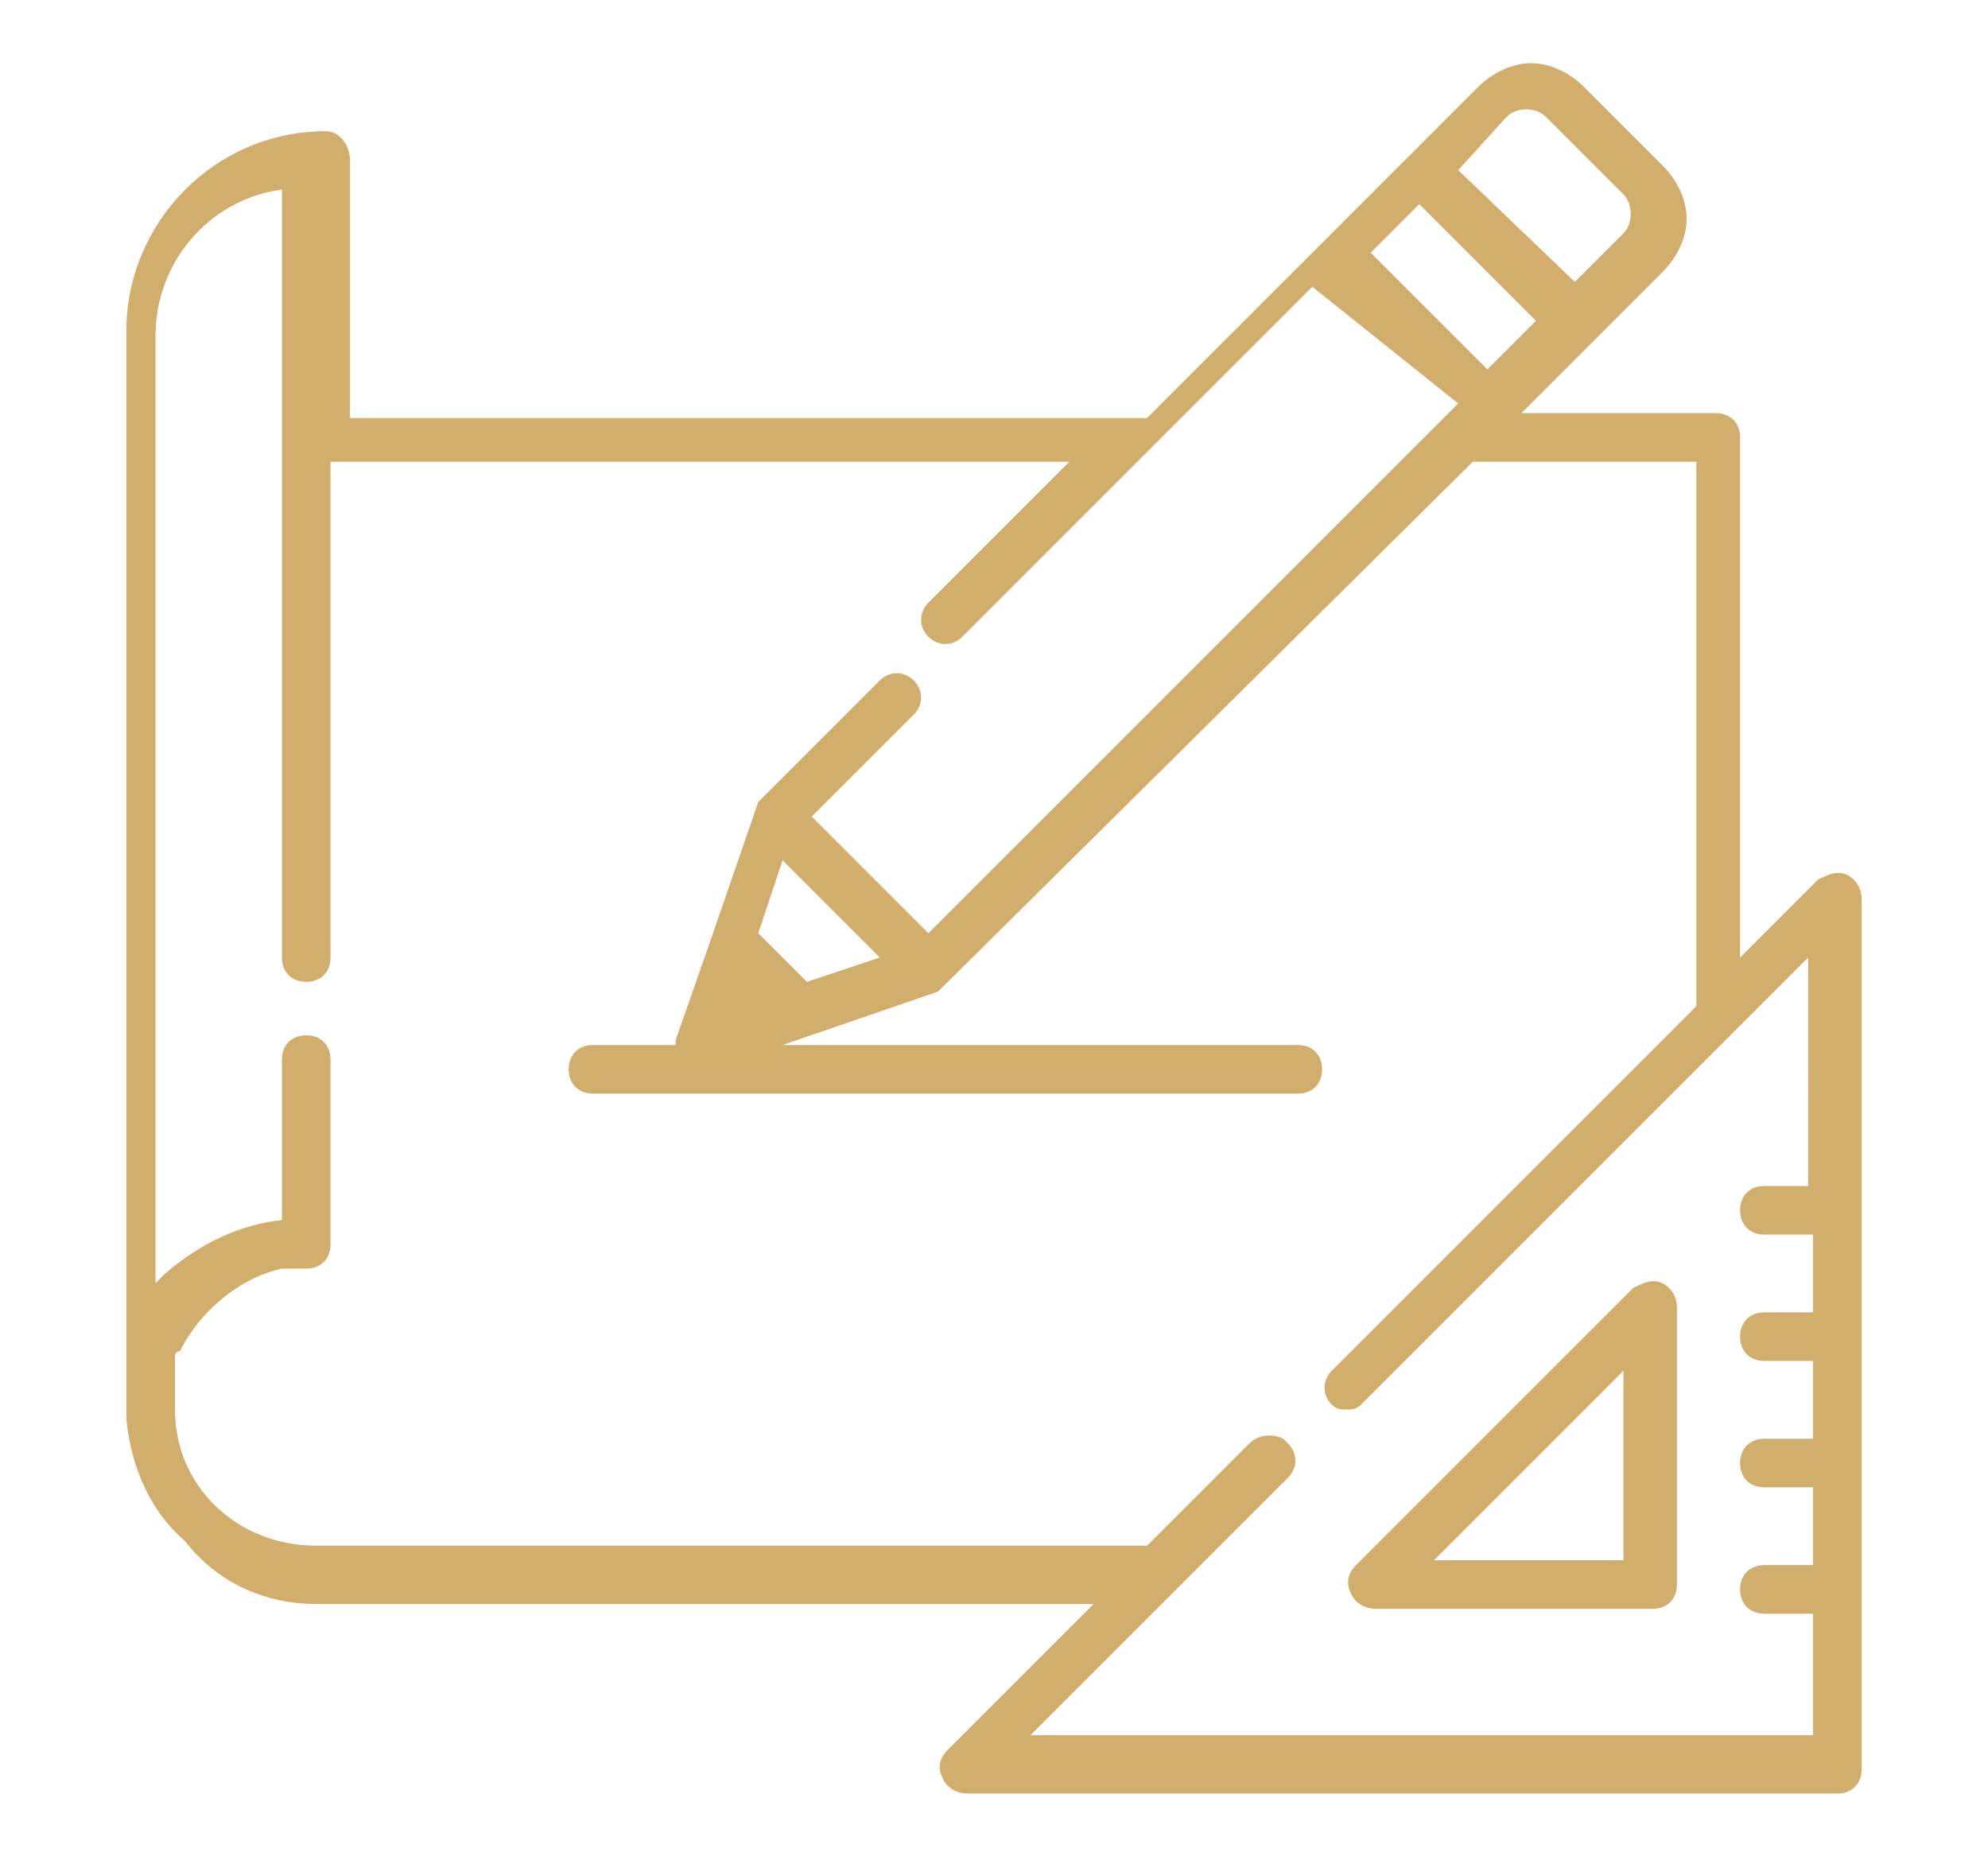
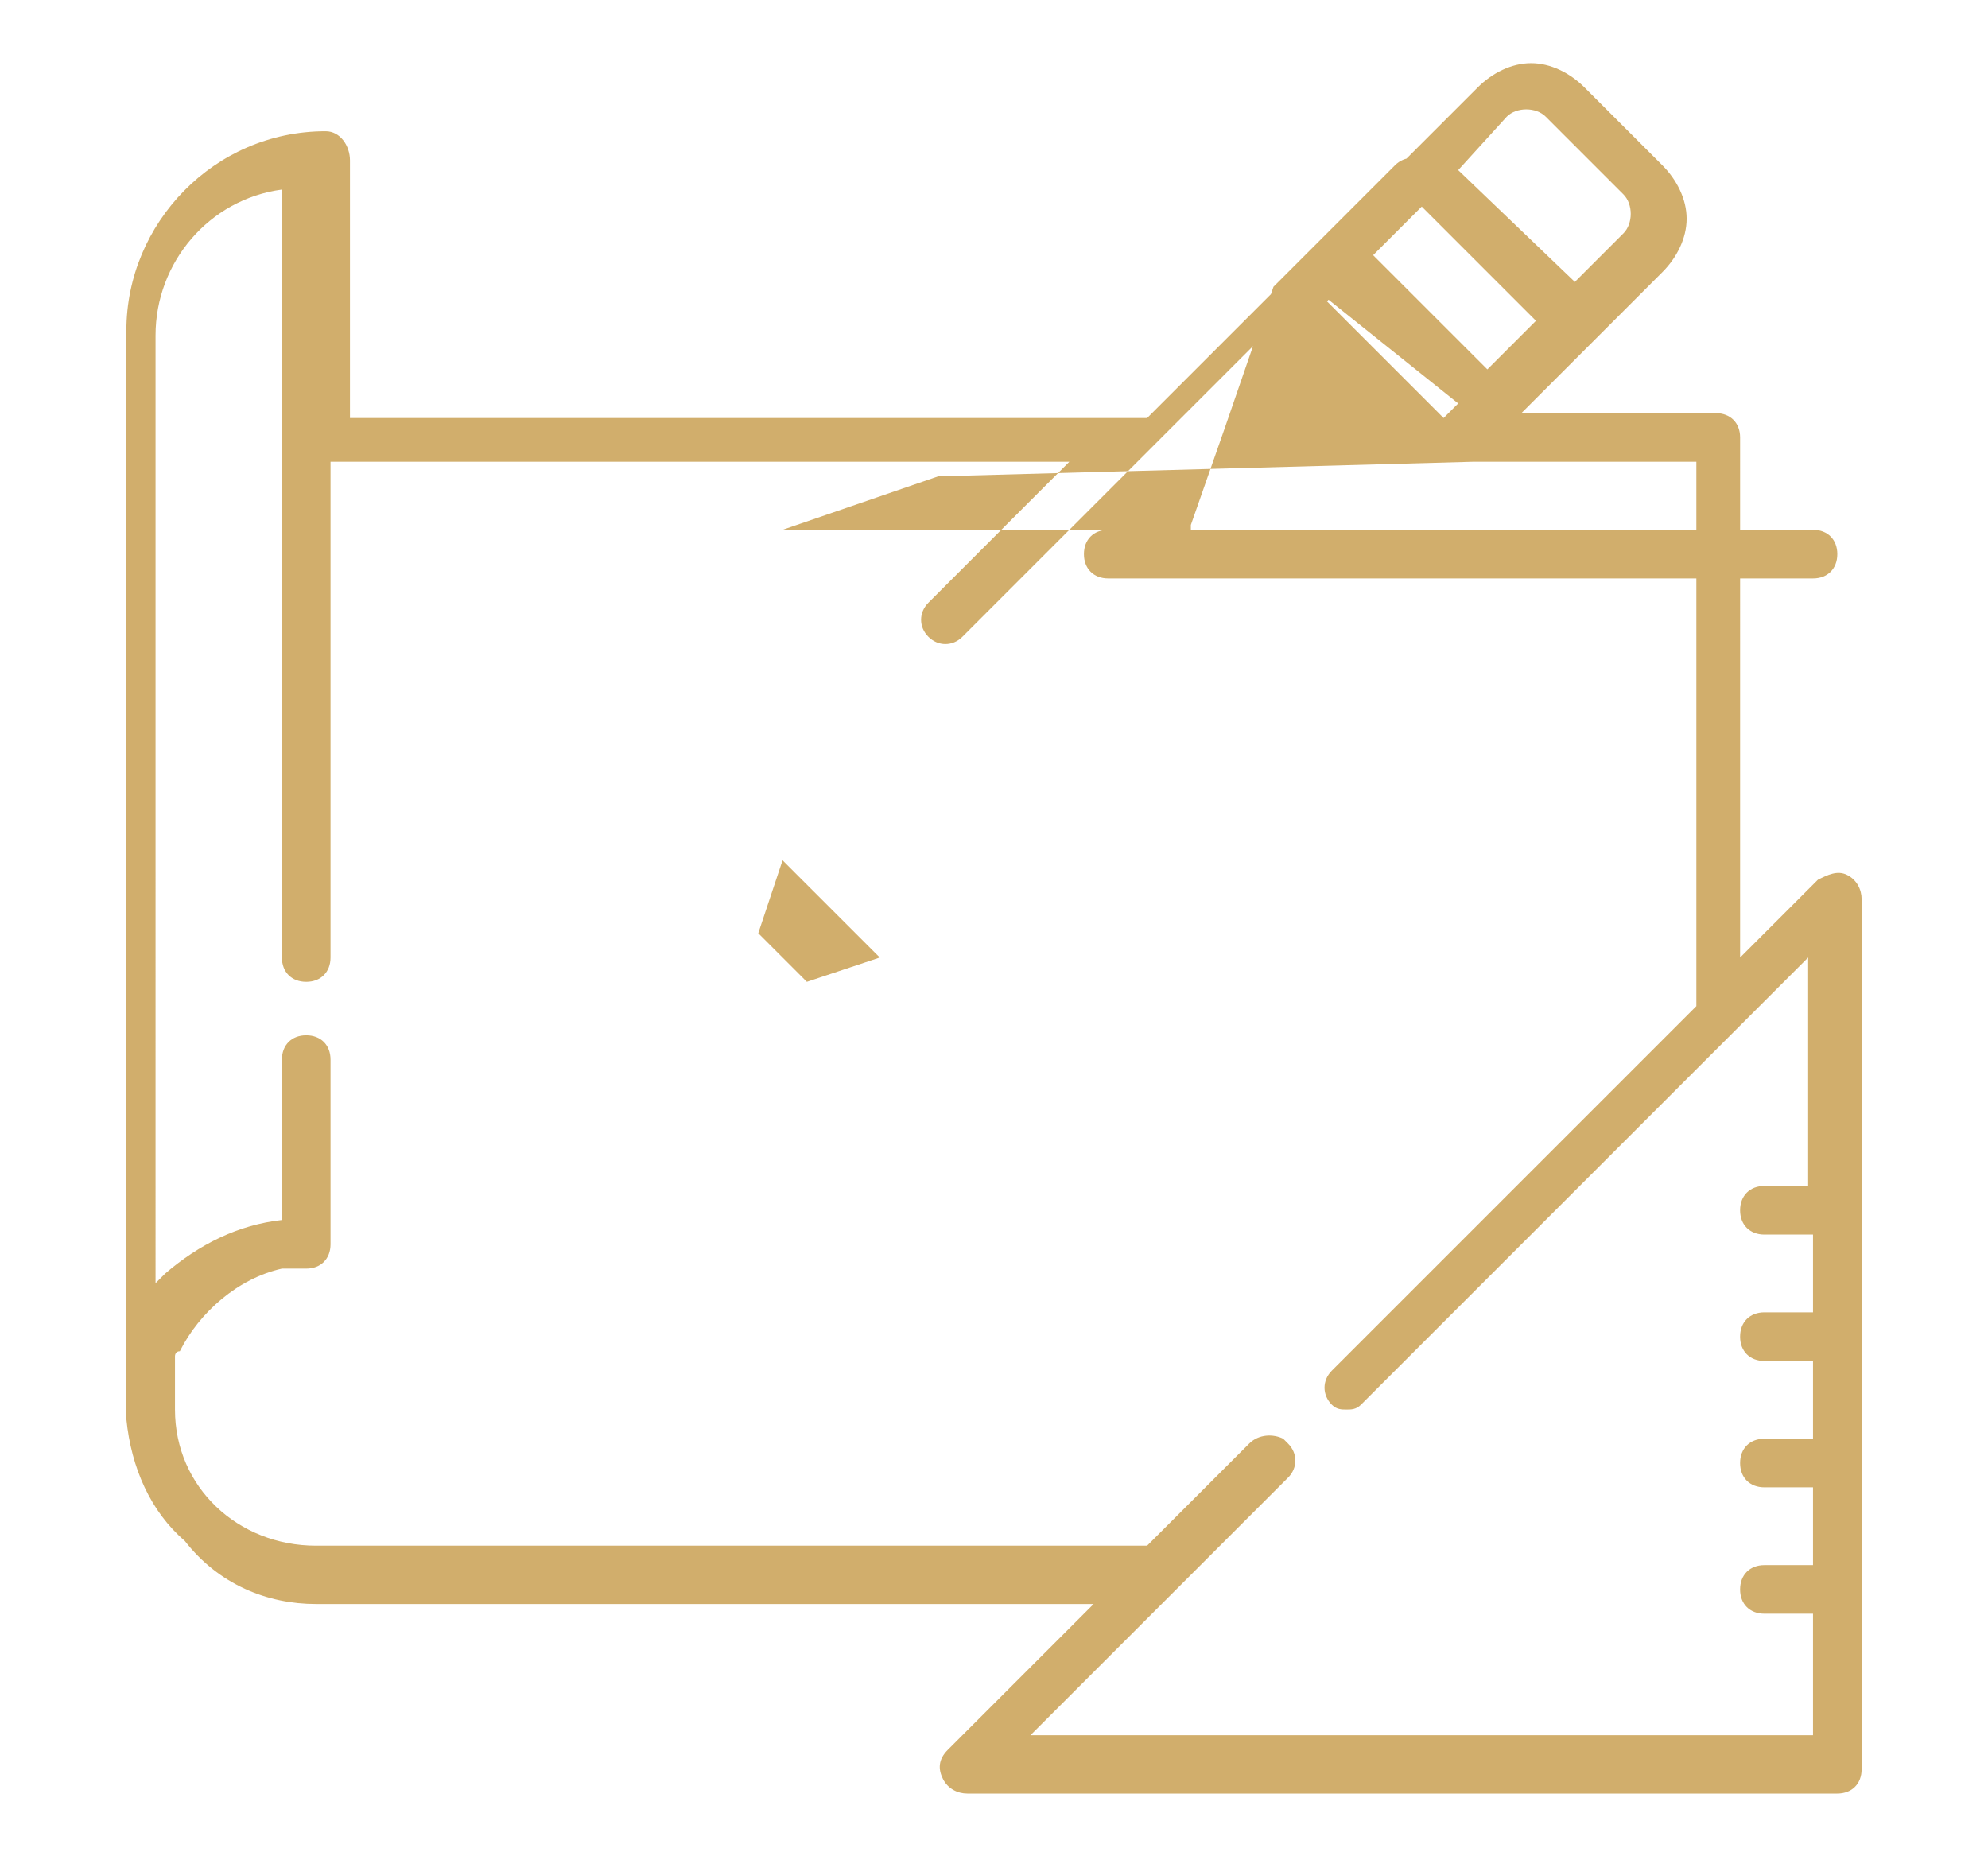
<svg xmlns="http://www.w3.org/2000/svg" version="1.1" id="Layer_1" x="0px" y="0px" viewBox="0 0 40.9 38.1" style="enable-background:new 0 0 40.9 38.1;" xml:space="preserve">
  <style type="text/css">
	.st0{fill:#D1AE6C;}
</style>
  <g>
    <g>
      <g>
-         <path class="st0" d="M34.2,26.4c-0.2-0.1-0.4,0-0.6,0.1l-5.7,5.7c-0.2,0.2-0.2,0.4-0.1,0.6c0.1,0.2,0.3,0.3,0.5,0.3H34     c0.3,0,0.5-0.2,0.5-0.5v-5.7C34.5,26.7,34.4,26.5,34.2,26.4z M29.5,32.1l3.9-3.9v3.9H29.5z" />
-       </g>
+         </g>
    </g>
    <g>
      <g>
-         <path class="st0" d="M38,18c-0.2-0.1-0.4,0-0.6,0.1l-1.6,1.6V9c0-0.3-0.2-0.5-0.5-0.5h-4L32.8,7c0,0,0,0,0,0l1.4-1.4     c0.3-0.3,0.5-0.7,0.5-1.1c0-0.4-0.2-0.8-0.5-1.1l-1.6-1.6c-0.3-0.3-0.7-0.5-1.1-0.5s-0.8,0.2-1.1,0.5l-1.4,1.4l-1.7,1.7l-3.7,3.7     H7.2V3.3C7.2,3,7,2.7,6.7,2.7c-2.3,0-4.1,1.9-4.1,4.1v22.3c0,0,0,0.1,0,0.1c0.1,1,0.5,1.9,1.2,2.5C4.5,32.6,5.5,33,6.5,33h16     l-3,3c-0.2,0.2-0.2,0.4-0.1,0.6c0.1,0.2,0.3,0.3,0.5,0.3h17.9c0.3,0,0.5-0.2,0.5-0.5V18.5C38.3,18.3,38.2,18.1,38,18z M31,2.4     c0.2-0.2,0.6-0.2,0.8,0l1.6,1.6c0.2,0.2,0.2,0.6,0,0.8l-1,1L30,3.5L31,2.4z M29.2,4.2l2.4,2.4l-1,1l-2.4-2.4L29.2,4.2z      M37.3,24.4h-1c-0.3,0-0.5,0.2-0.5,0.5c0,0.3,0.2,0.5,0.5,0.5h1V27h-1c-0.3,0-0.5,0.2-0.5,0.5c0,0.3,0.2,0.5,0.5,0.5h1v1.6h-1     c-0.3,0-0.5,0.2-0.5,0.5c0,0.3,0.2,0.5,0.5,0.5h1v1.6h-1c-0.3,0-0.5,0.2-0.5,0.5c0,0.3,0.2,0.5,0.5,0.5h1v2.5H21.2l5.3-5.3     c0.2-0.2,0.2-0.5,0-0.7c0,0,0,0-0.1-0.1c-0.2-0.1-0.5-0.1-0.7,0.1l-2.1,2.1H6.5c-1.6,0-2.9-1.2-2.9-2.8c0-0.1,0-0.2,0-0.3     c0,0,0,0,0,0c0,0,0-0.1,0-0.1c0,0,0,0,0,0c0,0,0-0.1,0-0.1c0,0,0,0,0,0c0,0,0-0.1,0-0.1c0,0,0,0,0-0.1c0,0,0-0.1,0-0.1     c0,0,0-0.1,0-0.1c0,0,0,0,0-0.1c0,0,0-0.1,0-0.1c0,0,0,0,0,0c0,0,0-0.1,0.1-0.1c0,0,0,0,0,0c0.4-0.8,1.2-1.5,2.1-1.7c0,0,0,0,0,0     c0,0,0.1,0,0.1,0c0,0,0,0,0,0c0,0,0.1,0,0.1,0c0,0,0,0,0,0c0,0,0.1,0,0.1,0c0,0,0,0,0,0c0.1,0,0.1,0,0.2,0c0.3,0,0.5-0.2,0.5-0.5     v-3.8c0-0.3-0.2-0.5-0.5-0.5c-0.3,0-0.5,0.2-0.5,0.5v3.3c-0.9,0.1-1.7,0.5-2.4,1.1c-0.1,0.1-0.1,0.1-0.2,0.2V6.9     c0-1.5,1.1-2.8,2.6-3V9v10.7v0c0,0.3,0.2,0.5,0.5,0.5c0.3,0,0.5-0.2,0.5-0.5v0V9.5h15.2l-2.9,2.9c-0.2,0.2-0.2,0.5,0,0.7     c0.2,0.2,0.5,0.2,0.7,0l3.8-3.8l0,0l3.4-3.4L30,8.3l-0.3,0.3l0,0L19.1,19.2l-2.4-2.4l2.1-2.1c0.2-0.2,0.2-0.5,0-0.7     c-0.2-0.2-0.5-0.2-0.7,0l-2.5,2.5c0,0,0,0,0,0c0,0,0,0,0,0c0,0,0,0,0,0c0,0,0,0,0,0c0,0,0,0,0,0c0,0,0,0,0,0c0,0,0,0,0,0     c0,0,0,0,0,0l-1,2.9l-0.7,2c0,0,0,0.1,0,0.1h-1.7c-0.3,0-0.5,0.2-0.5,0.5c0,0.3,0.2,0.5,0.5,0.5h14.5c0.3,0,0.5-0.2,0.5-0.5     c0-0.3-0.2-0.5-0.5-0.5H16.1l3.2-1.1c0,0,0,0,0,0c0,0,0,0,0,0c0,0,0,0,0,0c0,0,0,0,0,0c0,0,0,0,0,0c0,0,0,0,0,0c0,0,0,0,0,0     c0,0,0,0,0,0L30.3,9.5h4.6v11.2l-7.5,7.5c-0.2,0.2-0.2,0.5,0,0.7c0,0,0,0,0,0c0.1,0.1,0.2,0.1,0.3,0.1c0.1,0,0.2,0,0.3-0.1     c0,0,0,0,0,0c0,0,0,0,0,0l9.2-9.2V24.4z M18.1,19.7l-1.5,0.5l-1-1l0.5-1.5L18.1,19.7z" />
+         <path class="st0" d="M38,18c-0.2-0.1-0.4,0-0.6,0.1l-1.6,1.6V9c0-0.3-0.2-0.5-0.5-0.5h-4L32.8,7c0,0,0,0,0,0l1.4-1.4     c0.3-0.3,0.5-0.7,0.5-1.1c0-0.4-0.2-0.8-0.5-1.1l-1.6-1.6c-0.3-0.3-0.7-0.5-1.1-0.5s-0.8,0.2-1.1,0.5l-1.4,1.4l-1.7,1.7l-3.7,3.7     H7.2V3.3C7.2,3,7,2.7,6.7,2.7c-2.3,0-4.1,1.9-4.1,4.1v22.3c0,0,0,0.1,0,0.1c0.1,1,0.5,1.9,1.2,2.5C4.5,32.6,5.5,33,6.5,33h16     l-3,3c-0.2,0.2-0.2,0.4-0.1,0.6c0.1,0.2,0.3,0.3,0.5,0.3h17.9c0.3,0,0.5-0.2,0.5-0.5V18.5C38.3,18.3,38.2,18.1,38,18z M31,2.4     c0.2-0.2,0.6-0.2,0.8,0l1.6,1.6c0.2,0.2,0.2,0.6,0,0.8l-1,1L30,3.5L31,2.4z M29.2,4.2l2.4,2.4l-1,1l-2.4-2.4L29.2,4.2z      M37.3,24.4h-1c-0.3,0-0.5,0.2-0.5,0.5c0,0.3,0.2,0.5,0.5,0.5h1V27h-1c-0.3,0-0.5,0.2-0.5,0.5c0,0.3,0.2,0.5,0.5,0.5h1v1.6h-1     c-0.3,0-0.5,0.2-0.5,0.5c0,0.3,0.2,0.5,0.5,0.5h1v1.6h-1c-0.3,0-0.5,0.2-0.5,0.5c0,0.3,0.2,0.5,0.5,0.5h1v2.5H21.2l5.3-5.3     c0.2-0.2,0.2-0.5,0-0.7c0,0,0,0-0.1-0.1c-0.2-0.1-0.5-0.1-0.7,0.1l-2.1,2.1H6.5c-1.6,0-2.9-1.2-2.9-2.8c0-0.1,0-0.2,0-0.3     c0,0,0,0,0,0c0,0,0-0.1,0-0.1c0,0,0,0,0,0c0,0,0-0.1,0-0.1c0,0,0,0,0,0c0,0,0-0.1,0-0.1c0,0,0,0,0-0.1c0,0,0-0.1,0-0.1     c0,0,0-0.1,0-0.1c0,0,0,0,0-0.1c0,0,0-0.1,0-0.1c0,0,0,0,0,0c0,0,0-0.1,0.1-0.1c0,0,0,0,0,0c0.4-0.8,1.2-1.5,2.1-1.7c0,0,0,0,0,0     c0,0,0.1,0,0.1,0c0,0,0,0,0,0c0,0,0.1,0,0.1,0c0,0,0,0,0,0c0,0,0.1,0,0.1,0c0,0,0,0,0,0c0.1,0,0.1,0,0.2,0c0.3,0,0.5-0.2,0.5-0.5     v-3.8c0-0.3-0.2-0.5-0.5-0.5c-0.3,0-0.5,0.2-0.5,0.5v3.3c-0.9,0.1-1.7,0.5-2.4,1.1c-0.1,0.1-0.1,0.1-0.2,0.2V6.9     c0-1.5,1.1-2.8,2.6-3V9v10.7v0c0,0.3,0.2,0.5,0.5,0.5c0.3,0,0.5-0.2,0.5-0.5v0V9.5h15.2l-2.9,2.9c-0.2,0.2-0.2,0.5,0,0.7     c0.2,0.2,0.5,0.2,0.7,0l3.8-3.8l0,0l3.4-3.4L30,8.3l-0.3,0.3l0,0l-2.4-2.4l2.1-2.1c0.2-0.2,0.2-0.5,0-0.7     c-0.2-0.2-0.5-0.2-0.7,0l-2.5,2.5c0,0,0,0,0,0c0,0,0,0,0,0c0,0,0,0,0,0c0,0,0,0,0,0c0,0,0,0,0,0c0,0,0,0,0,0c0,0,0,0,0,0     c0,0,0,0,0,0l-1,2.9l-0.7,2c0,0,0,0.1,0,0.1h-1.7c-0.3,0-0.5,0.2-0.5,0.5c0,0.3,0.2,0.5,0.5,0.5h14.5c0.3,0,0.5-0.2,0.5-0.5     c0-0.3-0.2-0.5-0.5-0.5H16.1l3.2-1.1c0,0,0,0,0,0c0,0,0,0,0,0c0,0,0,0,0,0c0,0,0,0,0,0c0,0,0,0,0,0c0,0,0,0,0,0c0,0,0,0,0,0     c0,0,0,0,0,0L30.3,9.5h4.6v11.2l-7.5,7.5c-0.2,0.2-0.2,0.5,0,0.7c0,0,0,0,0,0c0.1,0.1,0.2,0.1,0.3,0.1c0.1,0,0.2,0,0.3-0.1     c0,0,0,0,0,0c0,0,0,0,0,0l9.2-9.2V24.4z M18.1,19.7l-1.5,0.5l-1-1l0.5-1.5L18.1,19.7z" />
      </g>
    </g>
  </g>
</svg>